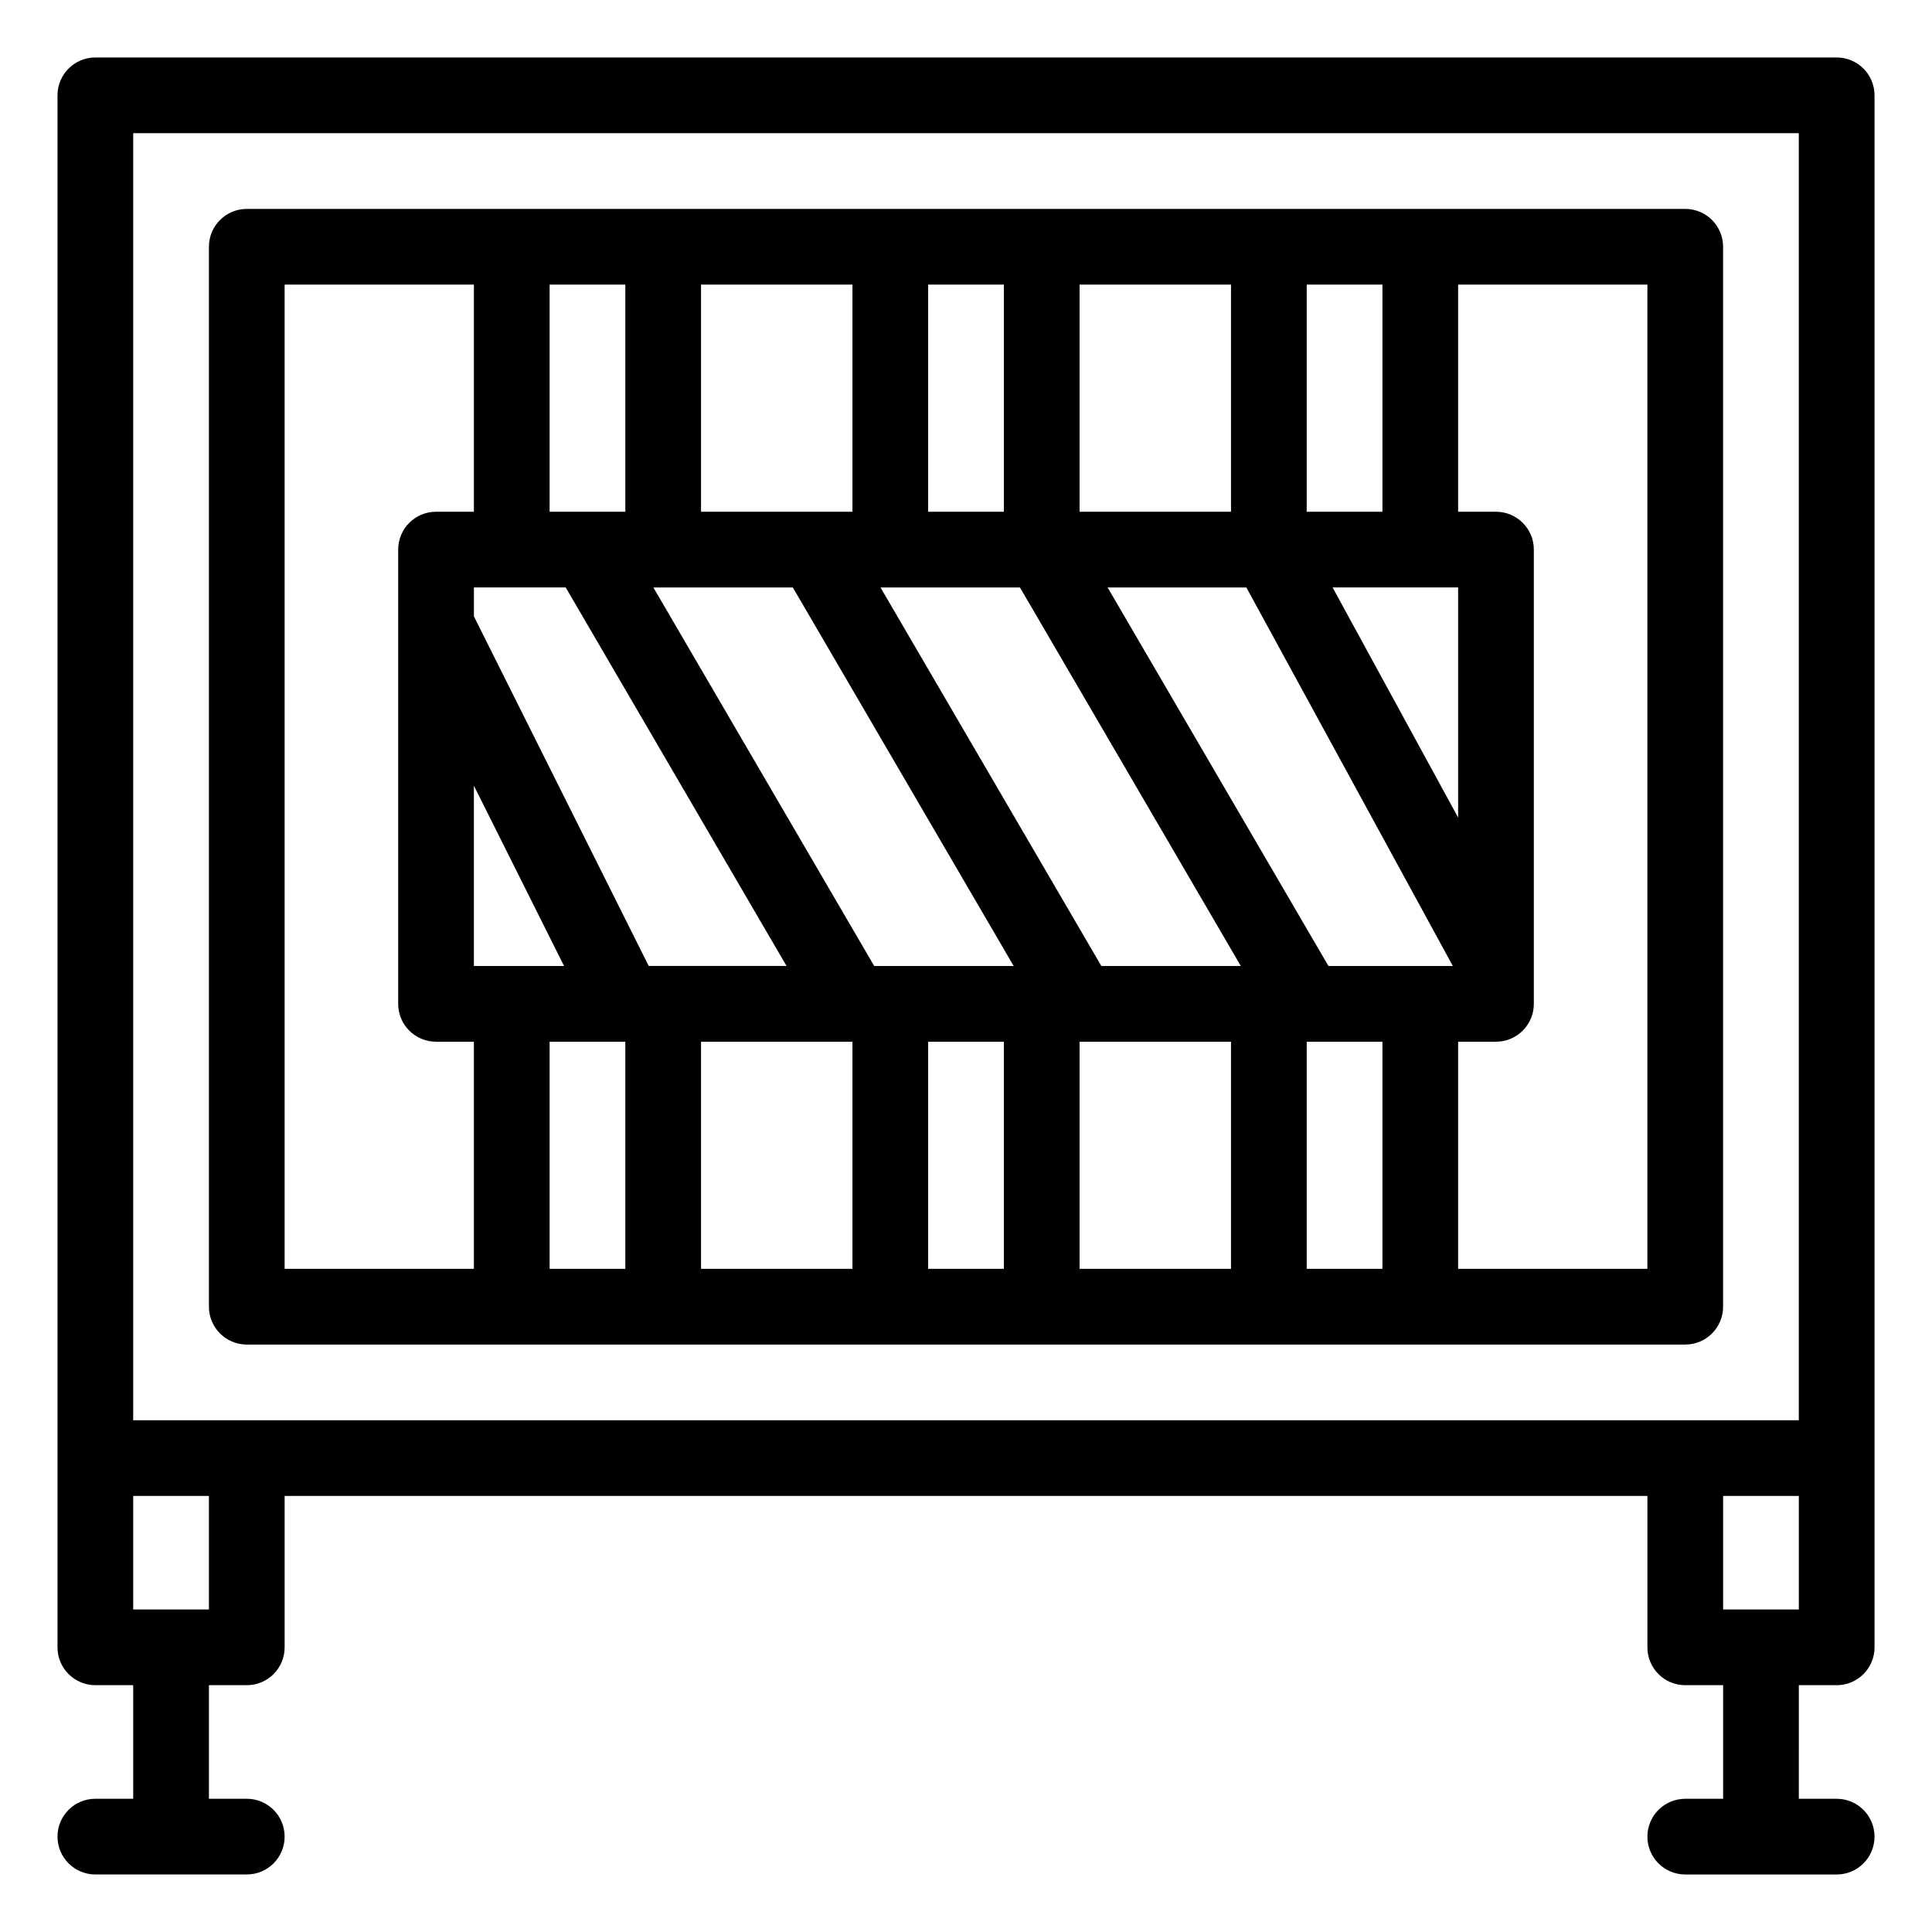
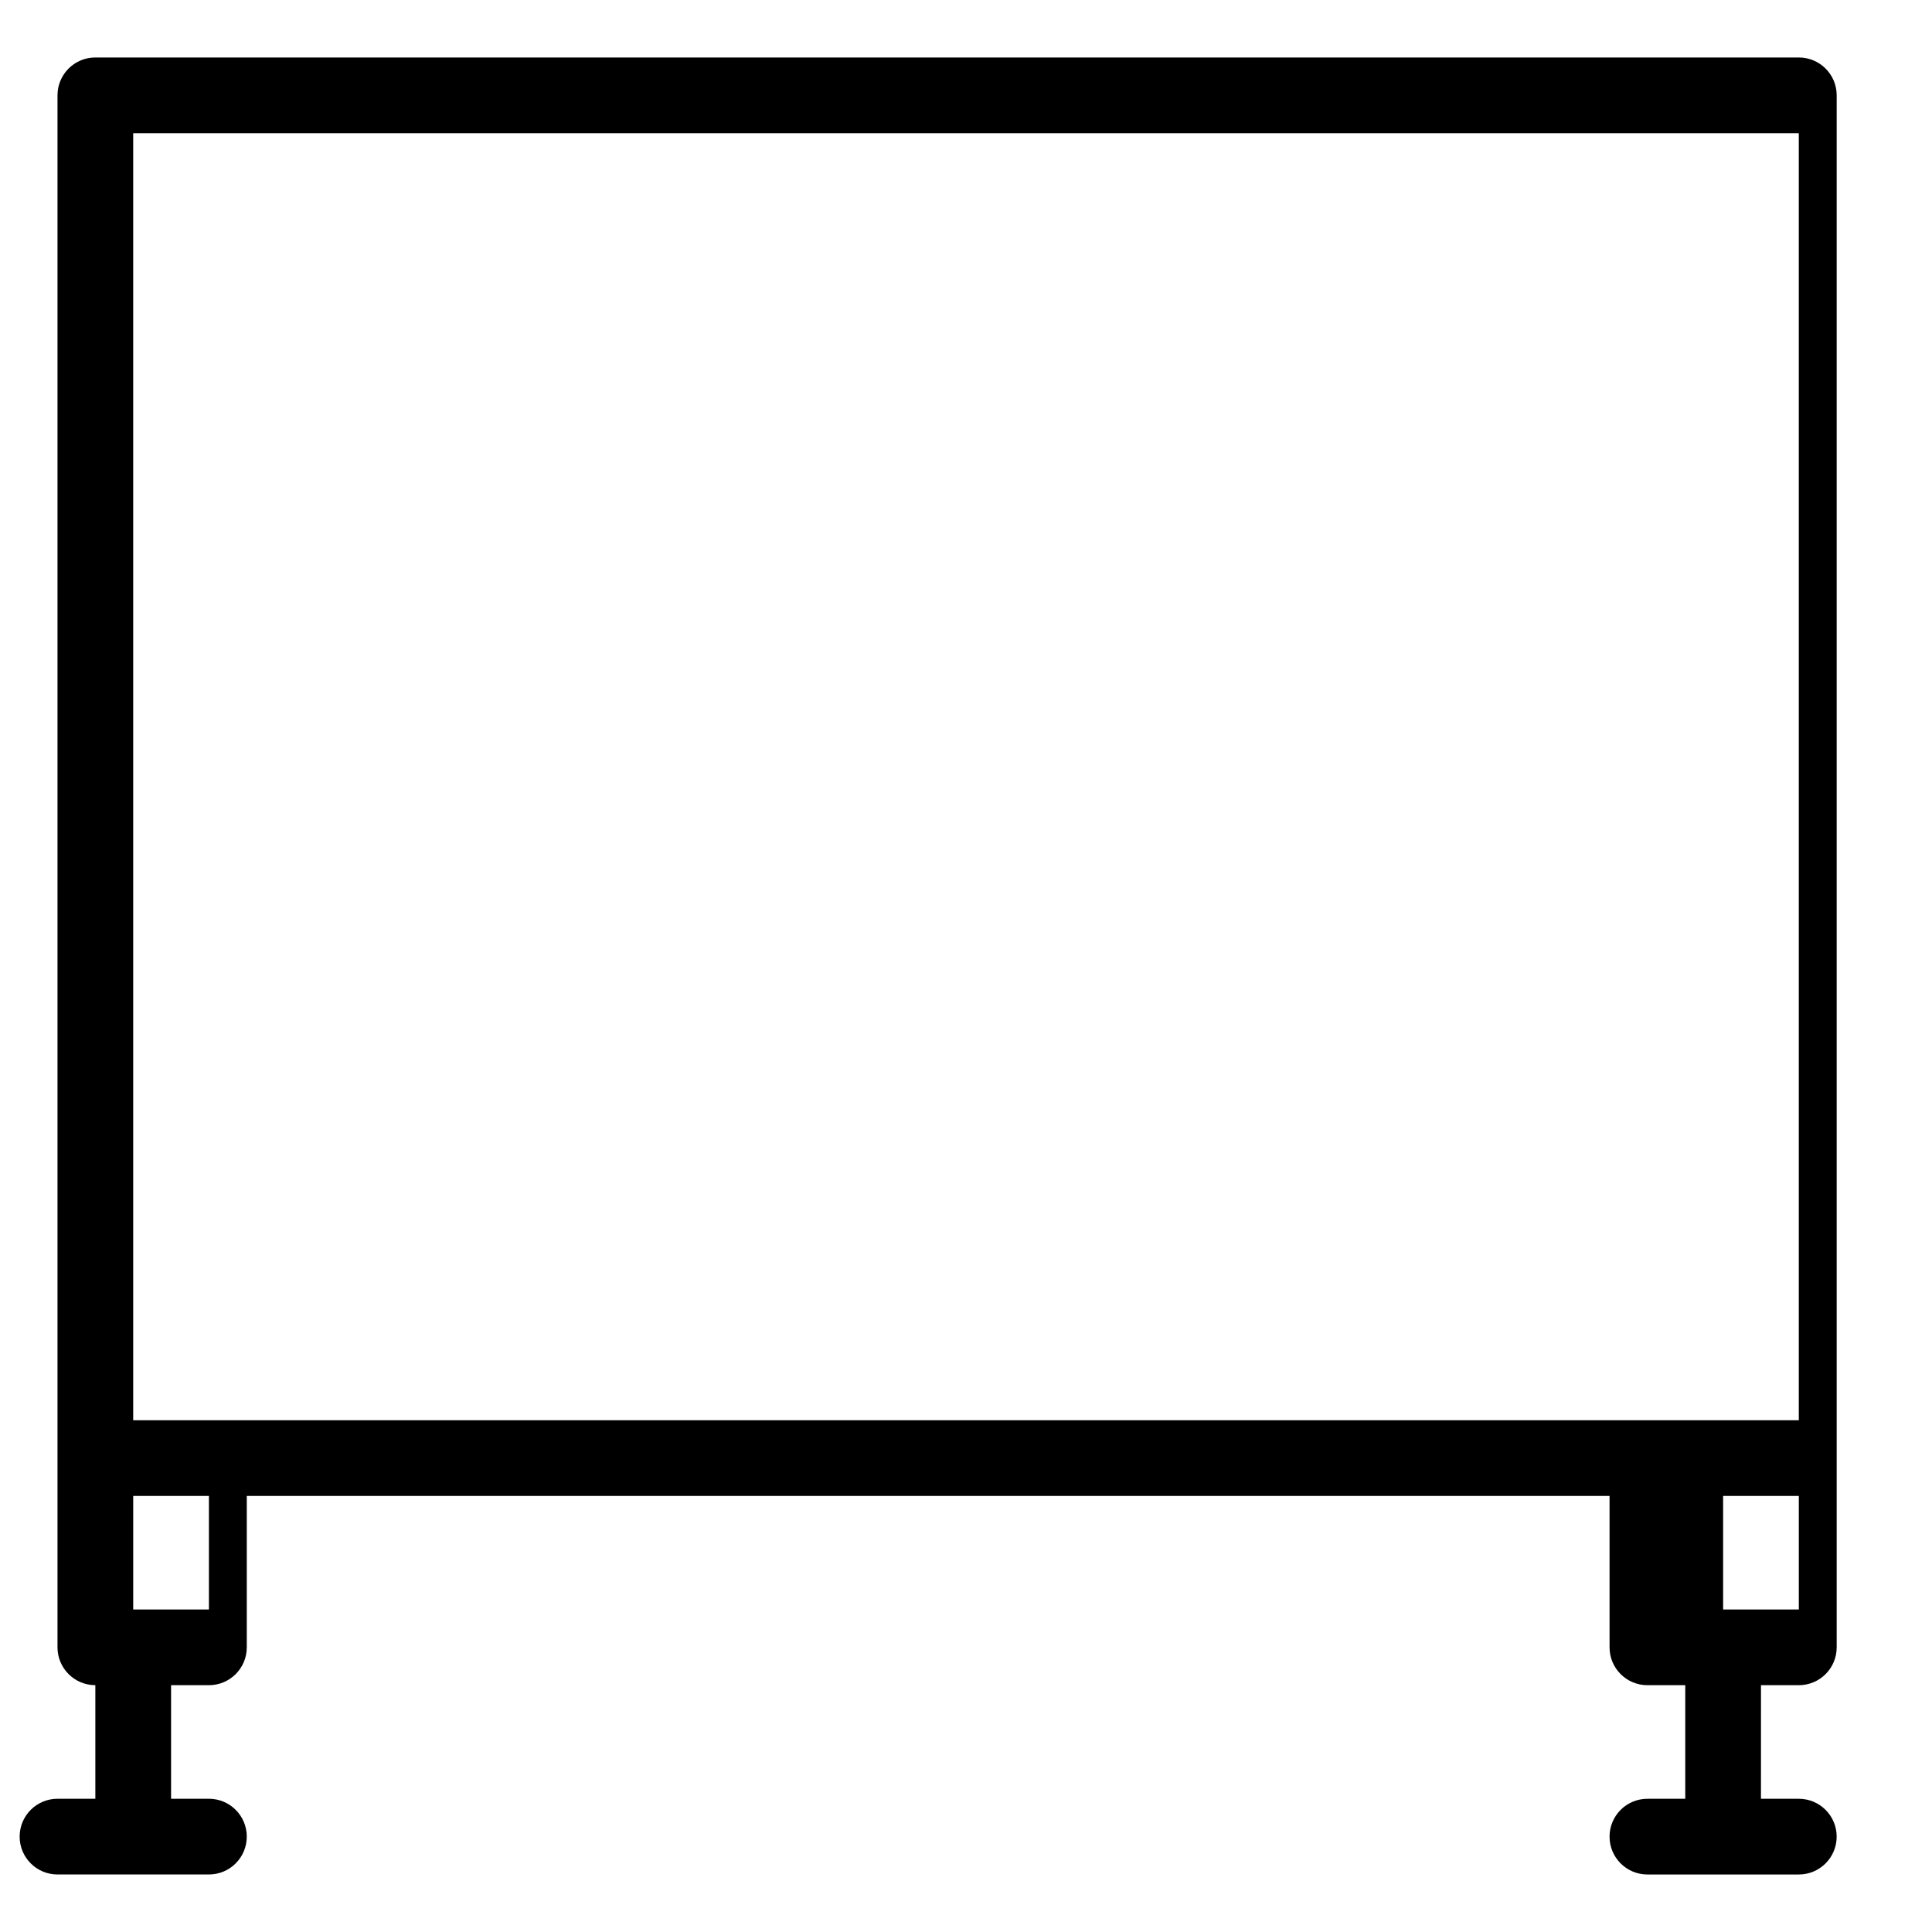
<svg xmlns="http://www.w3.org/2000/svg" fill="#000000" width="800px" height="800px" version="1.1" viewBox="144 144 512 512">
  <g>
-     <path d="m630.73 159.23h-461.46c-5.539 0-10.031 4.488-10.031 10.031v411.3c0 5.539 4.492 10.027 10.031 10.027h10.031v30.102h-10.031c-5.539 0-10.031 4.488-10.031 10.027 0 5.547 4.492 10.035 10.031 10.035h40.129c5.543 0 10.031-4.488 10.031-10.035 0-5.539-4.488-10.027-10.031-10.027h-10.031v-30.098h10.031c5.543 0 10.031-4.488 10.031-10.027v-40.129h361.15v40.129c0 5.539 4.488 10.027 10.035 10.027h10.027v30.102h-10.027c-5.547 0-10.035 4.488-10.035 10.027 0 5.547 4.488 10.035 10.035 10.035h40.117c5.547 0 10.035-4.488 10.035-10.035 0-5.539-4.488-10.027-10.035-10.027h-10.027l0.004-30.102h10.027c5.547 0 10.035-4.488 10.035-10.027v-411.3c0-5.547-4.492-10.035-10.039-10.035zm-451.43 20.062h441.4v341.09h-441.4zm20.066 391.24h-20.062v-30.09h20.062zm421.34 0h-20.062v-30.09h20.062z" />
-     <path d="m590.61 500.32c5.539 0 10.027-4.488 10.027-10.035v-280.89c0-5.543-4.488-10.031-10.027-10.031h-381.21c-5.539 0-10.031 4.488-10.031 10.031v280.89c0 5.547 4.492 10.035 10.031 10.035zm-260.83-80.254h40.129v60.191h-40.129zm24.332-120.38 58.523 100.31h-36.965l-58.52-100.31zm60.191 0 58.527 100.31h-36.961l-58.523-100.31zm-24.332 120.38h20.066v60.191h-20.066zm40.129 0h40.129v60.191h-40.129zm60.191 0h20.066v60.191h-20.066zm5.766-20.066-58.527-100.31h36.773l54.715 100.31zm1.098-100.32h33.266v60.977zm-6.863-20.062v-60.191h20.066v60.191zm-20.062 0h-40.129v-60.191h40.129zm-60.191 0h-20.066v-60.191h20.066zm-40.129 0h-40.129v-60.191h40.129zm-60.191 0h-20.062v-60.191h20.062zm-15.797 20.062 58.52 100.31h-36.523l-46.328-92.656v-7.66zm-0.438 100.32h-23.898v-47.789zm16.234 20.066v60.191h-20.062v-60.191h20.062zm270.86 60.191h-50.156v-60.191h10.027c5.539 0 10.035-4.488 10.035-10.027v-120.39c0-5.543-4.5-10.031-10.035-10.031h-10.027v-60.191h50.156zm-361.15-260.83h50.16v60.191h-10.031c-5.539 0-10.031 4.488-10.031 10.031v120.39c0 5.539 4.492 10.027 10.031 10.027h10.031v60.191h-50.16z" />
+     <path d="m630.73 159.23h-461.46c-5.539 0-10.031 4.488-10.031 10.031v411.3c0 5.539 4.492 10.027 10.031 10.027v30.102h-10.031c-5.539 0-10.031 4.488-10.031 10.027 0 5.547 4.492 10.035 10.031 10.035h40.129c5.543 0 10.031-4.488 10.031-10.035 0-5.539-4.488-10.027-10.031-10.027h-10.031v-30.098h10.031c5.543 0 10.031-4.488 10.031-10.027v-40.129h361.15v40.129c0 5.539 4.488 10.027 10.035 10.027h10.027v30.102h-10.027c-5.547 0-10.035 4.488-10.035 10.027 0 5.547 4.488 10.035 10.035 10.035h40.117c5.547 0 10.035-4.488 10.035-10.035 0-5.539-4.488-10.027-10.035-10.027h-10.027l0.004-30.102h10.027c5.547 0 10.035-4.488 10.035-10.027v-411.3c0-5.547-4.492-10.035-10.039-10.035zm-451.43 20.062h441.4v341.09h-441.4zm20.066 391.24h-20.062v-30.09h20.062zm421.34 0h-20.062v-30.09h20.062z" />
  </g>
</svg>